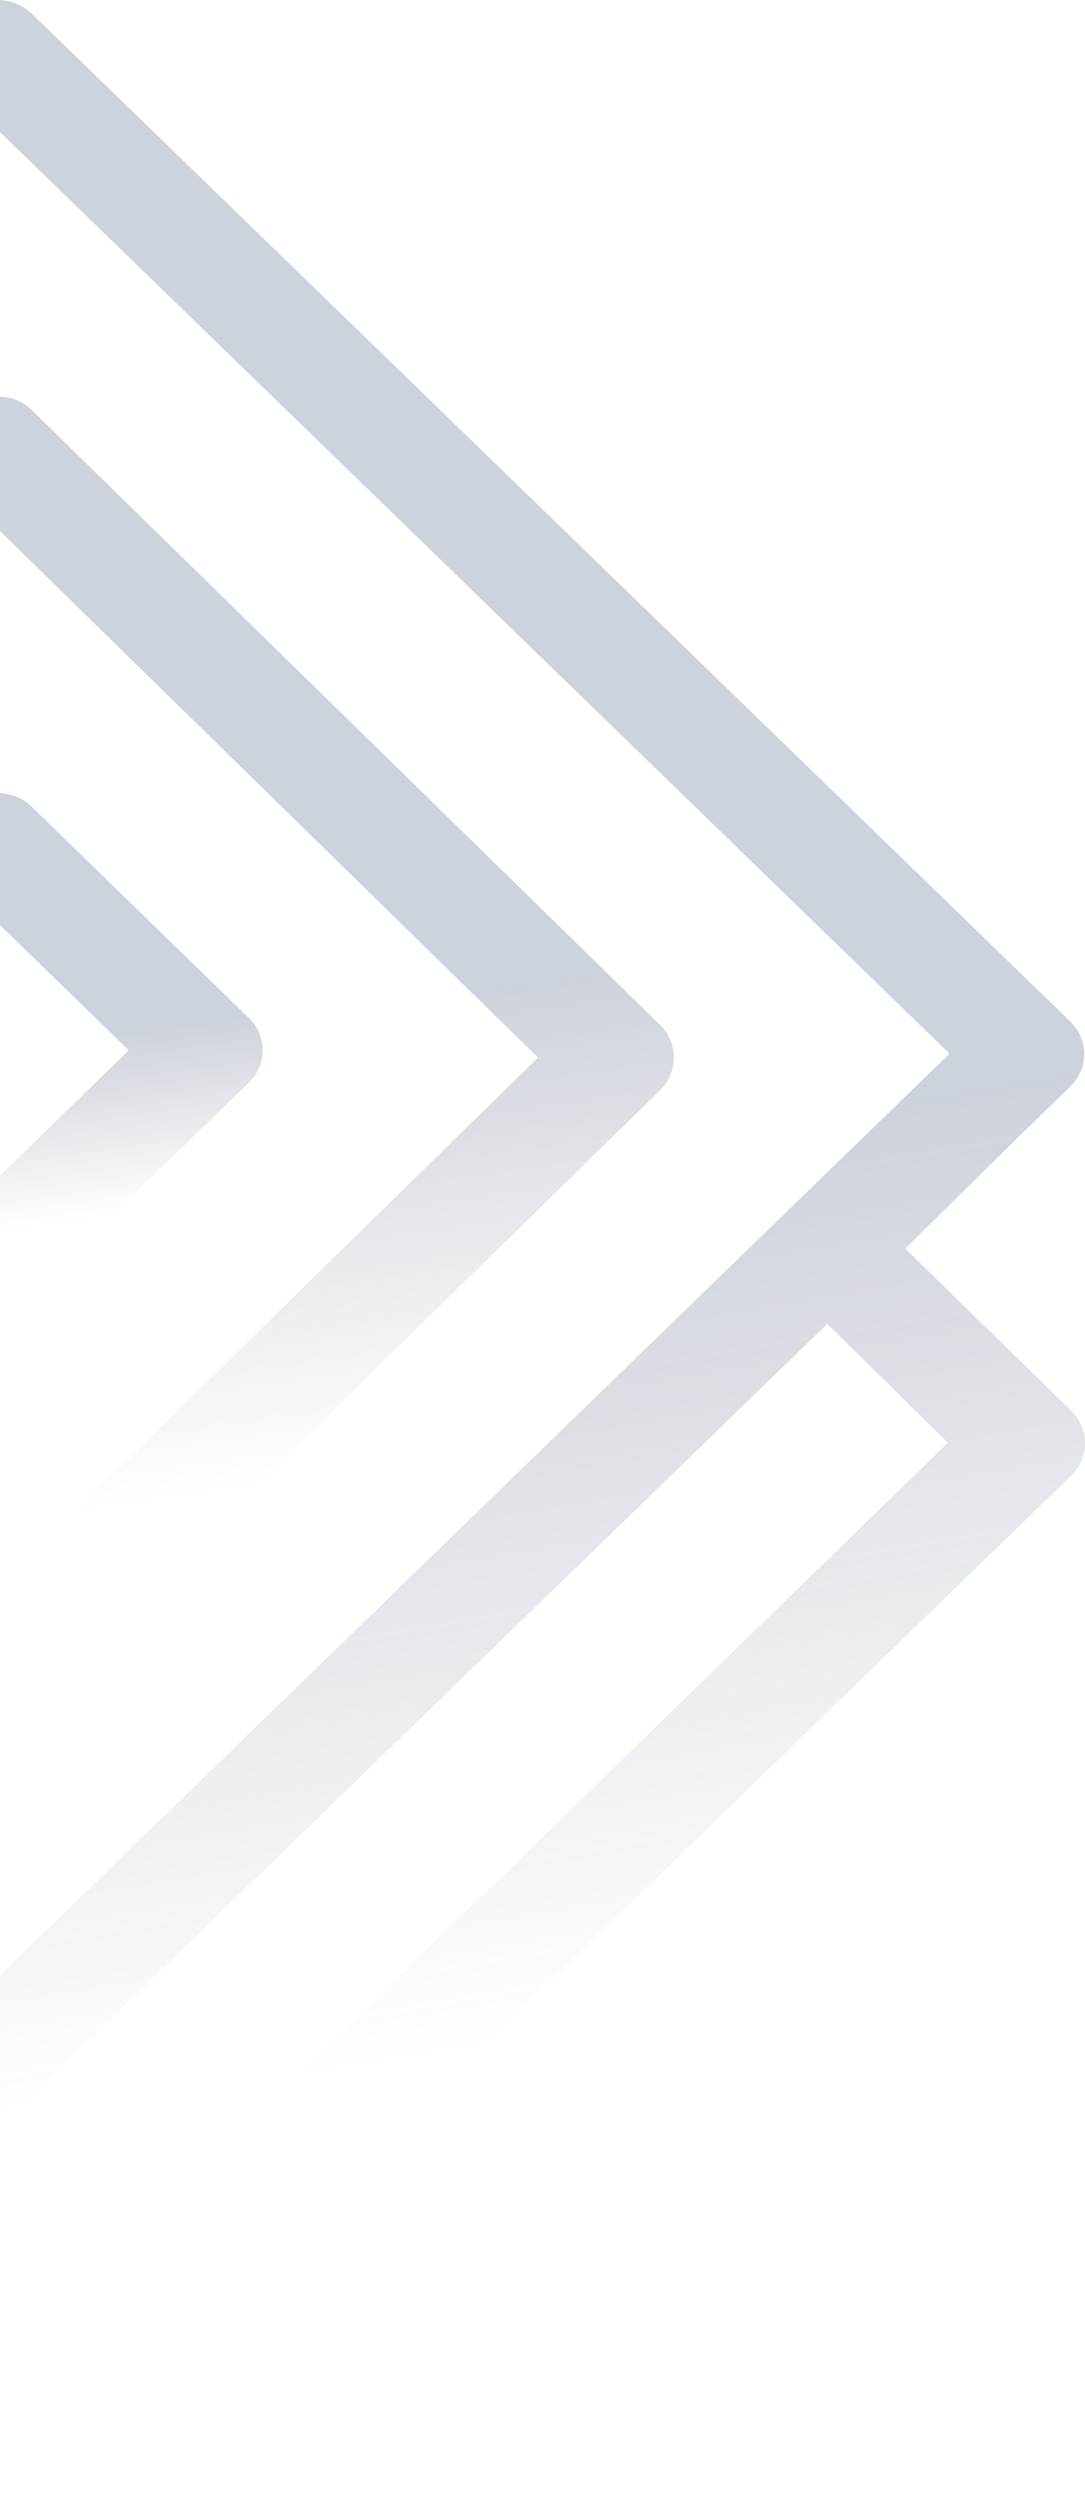
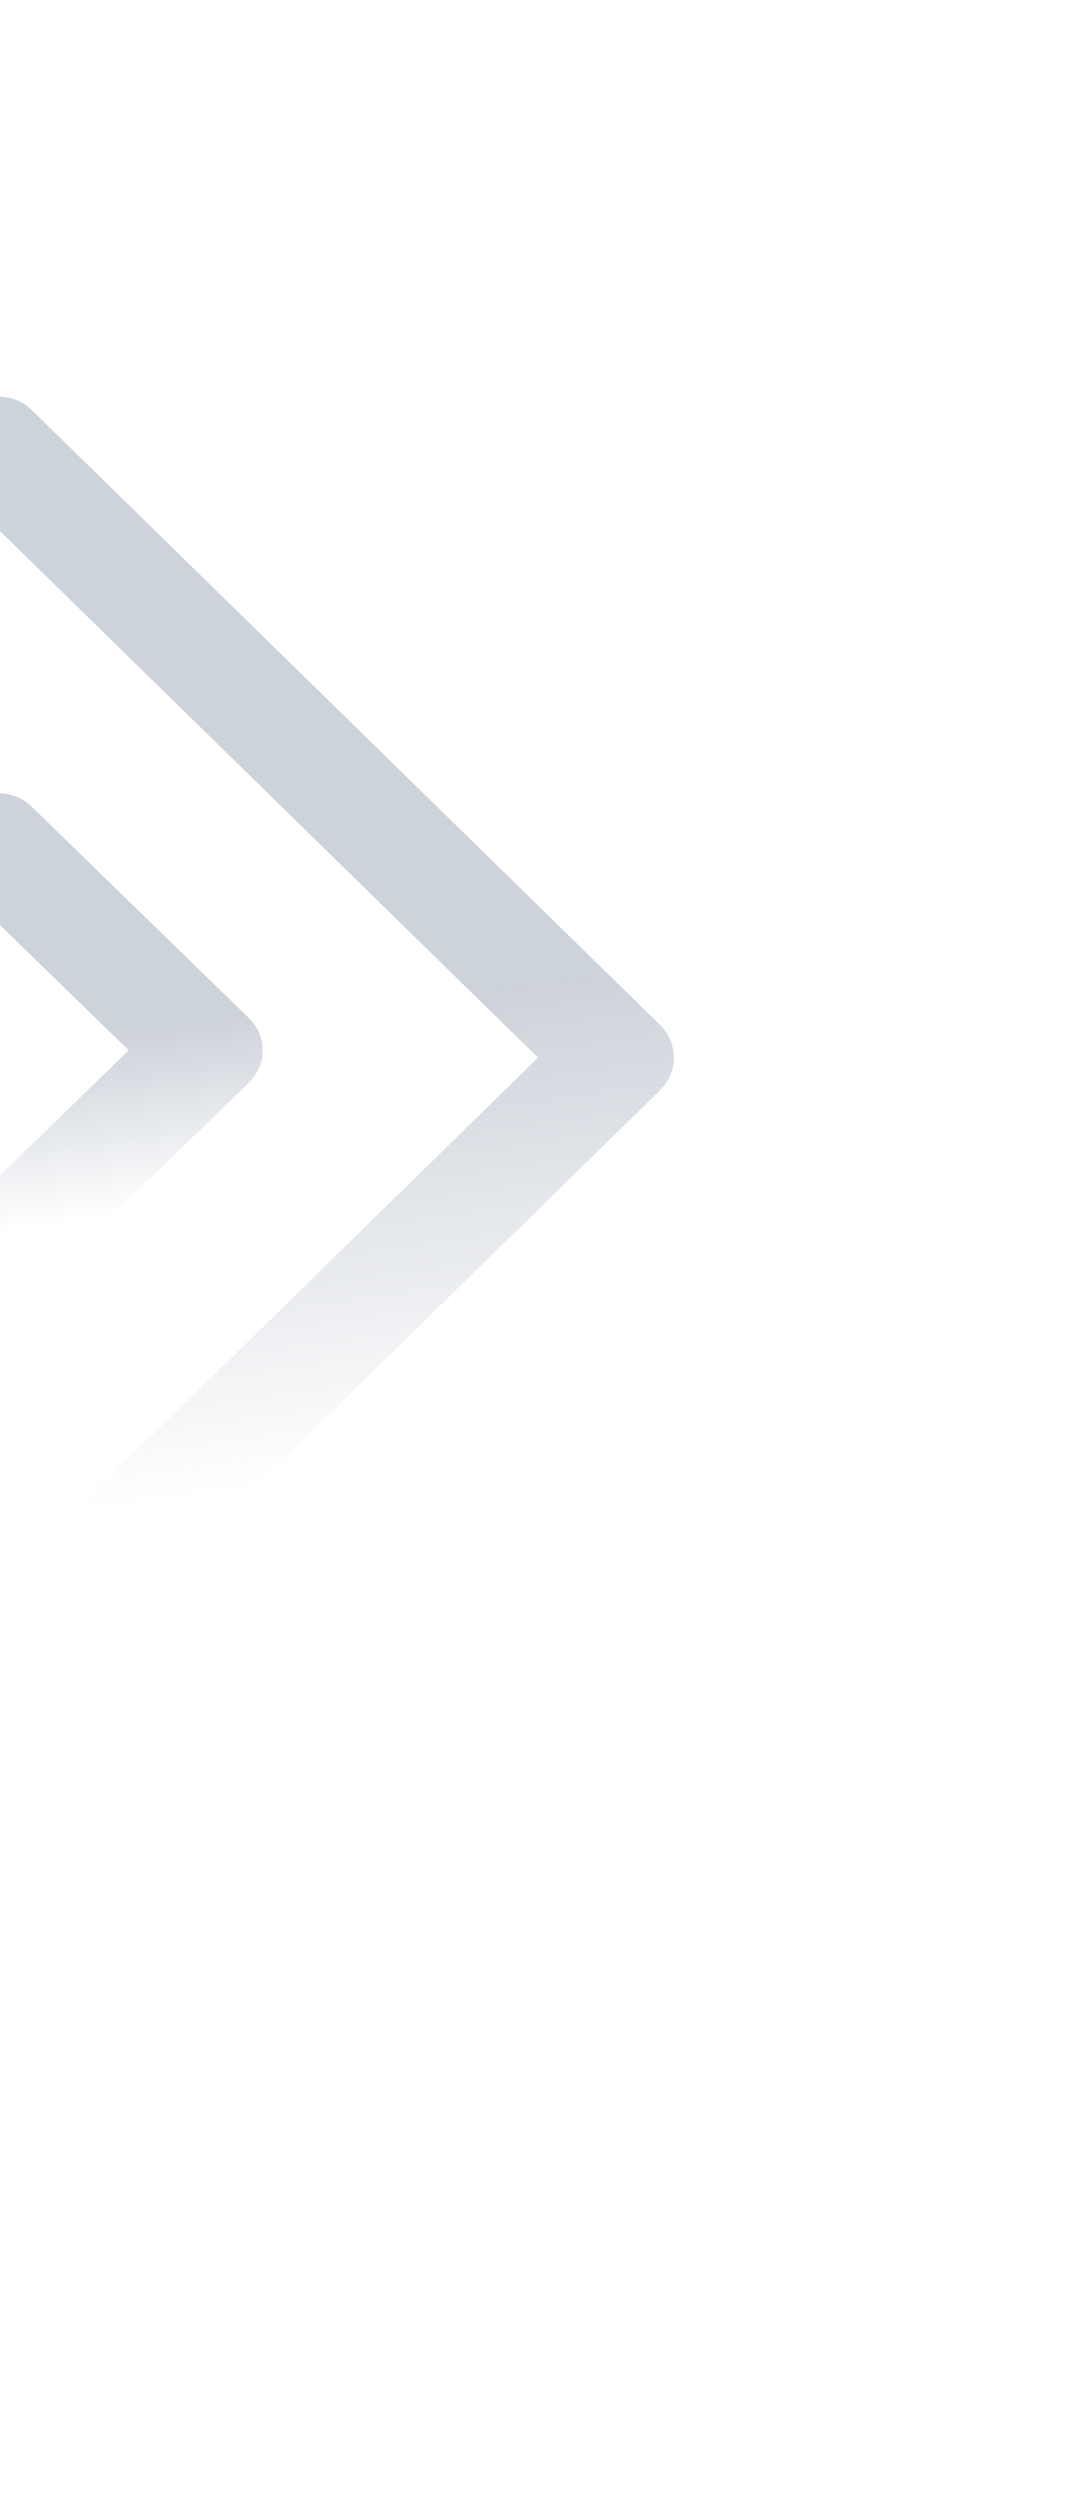
<svg xmlns="http://www.w3.org/2000/svg" width="343" height="790" viewBox="0 0 343 790" fill="none">
-   <path d="M286.193 394.561L324.308 356.982L338.284 343.429C339.698 342.077 340.819 340.466 341.585 338.689C342.351 336.912 342.745 335.006 342.745 333.08C342.745 331.154 342.351 329.247 341.585 327.471C340.819 325.694 339.698 324.083 338.284 322.731L9.983 4.238C7.111 1.521 3.259 0 -0.753 0C-4.764 0 -8.617 1.521 -11.488 4.238L-339.536 322.731C-340.95 324.083 -342.074 325.694 -342.84 327.471C-343.606 329.247 -344 331.154 -344 333.08C-344 335.006 -343.606 336.912 -342.84 338.689C-342.074 340.466 -340.95 342.077 -339.536 343.429L-286.811 394.561L-325.559 432.139L-339.536 445.693C-340.95 447.045 -342.074 448.656 -342.84 450.432C-343.606 452.209 -344 454.116 -344 456.042C-344 457.967 -343.606 459.874 -342.84 461.65C-342.074 463.427 -340.95 465.039 -339.536 466.391L-11.235 784.884C-8.363 787.601 -4.51 789.122 -0.499 789.122C3.513 789.122 7.366 787.601 10.237 784.884L338.539 466.391C339.953 465.039 341.073 463.427 341.839 461.65C342.606 459.874 343 457.967 343 456.042C343 454.116 342.606 452.209 341.839 450.432C341.073 448.656 339.953 447.045 338.539 445.693L286.193 394.561ZM-300.658 332.957L-0.183 41.57L300.169 332.957L236.643 394.561L-0.31 624.468L-237.387 394.561L-300.658 332.957ZM-0.183 747.305L-300.658 455.919L-261.907 418.341L-10.98 661.8C-8.109 664.516 -4.256 666.037 -0.244 666.037C3.767 666.037 7.619 664.516 10.491 661.8L24.465 648.246L261.546 418.341L299.661 455.919L-0.183 747.305Z" fill="url(#paint0_linear_552_1538)" fill-opacity="0.29" />
  <path d="M208.577 323.798L194.65 310.172L24.078 143.308L10.148 129.683C8.758 128.303 7.102 127.21 5.276 126.462C3.45 125.716 1.49 125.33 -0.49 125.33C-2.469 125.33 -4.427 125.716 -6.253 126.462C-8.079 127.21 -9.735 128.303 -11.125 129.683L-25.055 143.308L-195.753 310.172L-209.684 323.798C-212.468 326.577 -214.027 330.314 -214.027 334.204C-214.027 338.096 -212.468 341.831 -209.684 344.61L-195.753 358.237L-25.055 525.224L-11.125 538.852C-8.284 541.575 -4.468 543.1 -0.49 543.1C3.487 543.1 7.308 541.575 10.148 538.852L24.078 525.224L194.65 358.237L196.167 356.751L208.831 344.363C211.566 341.593 213.074 337.88 213.026 334.03C212.978 330.18 211.38 326.503 208.577 323.798ZM-0.49 501.192L-171.188 334.204L-0.49 167.34L170.081 334.204L-0.49 501.192Z" fill="url(#paint1_linear_552_1538)" fill-opacity="0.29" />
  <path d="M78.664 321.686L9.943 254.832C7.14 252.159 3.37 250.663 -0.554 250.663C-4.479 250.663 -8.244 252.159 -11.047 254.832L-79.769 321.686C-82.516 324.413 -84.055 328.078 -84.055 331.896C-84.055 335.714 -82.516 339.38 -79.769 342.106L-11.047 408.959C-8.244 411.632 -4.479 413.129 -0.554 413.129C3.37 413.129 7.14 411.632 9.943 408.959L78.664 342.106C80.055 340.772 81.16 339.183 81.913 337.43C82.667 335.677 83.053 333.795 83.053 331.896C83.053 329.996 82.667 328.115 81.913 326.363C81.16 324.61 80.055 323.02 78.664 321.686ZM-0.554 372.008L-41.784 331.896L-0.554 291.784L40.679 331.896L-0.554 372.008Z" fill="url(#paint2_linear_552_1538)" fill-opacity="0.29" />
  <defs>
    <linearGradient id="paint0_linear_552_1538" x1="42" y1="681" x2="-28.5" y2="261.5" gradientUnits="userSpaceOnUse">
      <stop offset="0.036" stop-color="#485C78" stop-opacity="0" />
      <stop offset="0.677" stop-color="#546680" />
    </linearGradient>
    <linearGradient id="paint1_linear_552_1538" x1="25.919" y1="485.859" x2="-6.11" y2="262.083" gradientUnits="userSpaceOnUse">
      <stop offset="0.036" stop-color="#485C78" stop-opacity="0" />
      <stop offset="0.677" stop-color="#546680" />
    </linearGradient>
    <linearGradient id="paint2_linear_552_1538" x1="9.837" y1="390.868" x2="-2.545" y2="303.823" gradientUnits="userSpaceOnUse">
      <stop offset="0.036" stop-color="#485C78" stop-opacity="0" />
      <stop offset="0.677" stop-color="#546680" />
    </linearGradient>
  </defs>
</svg>